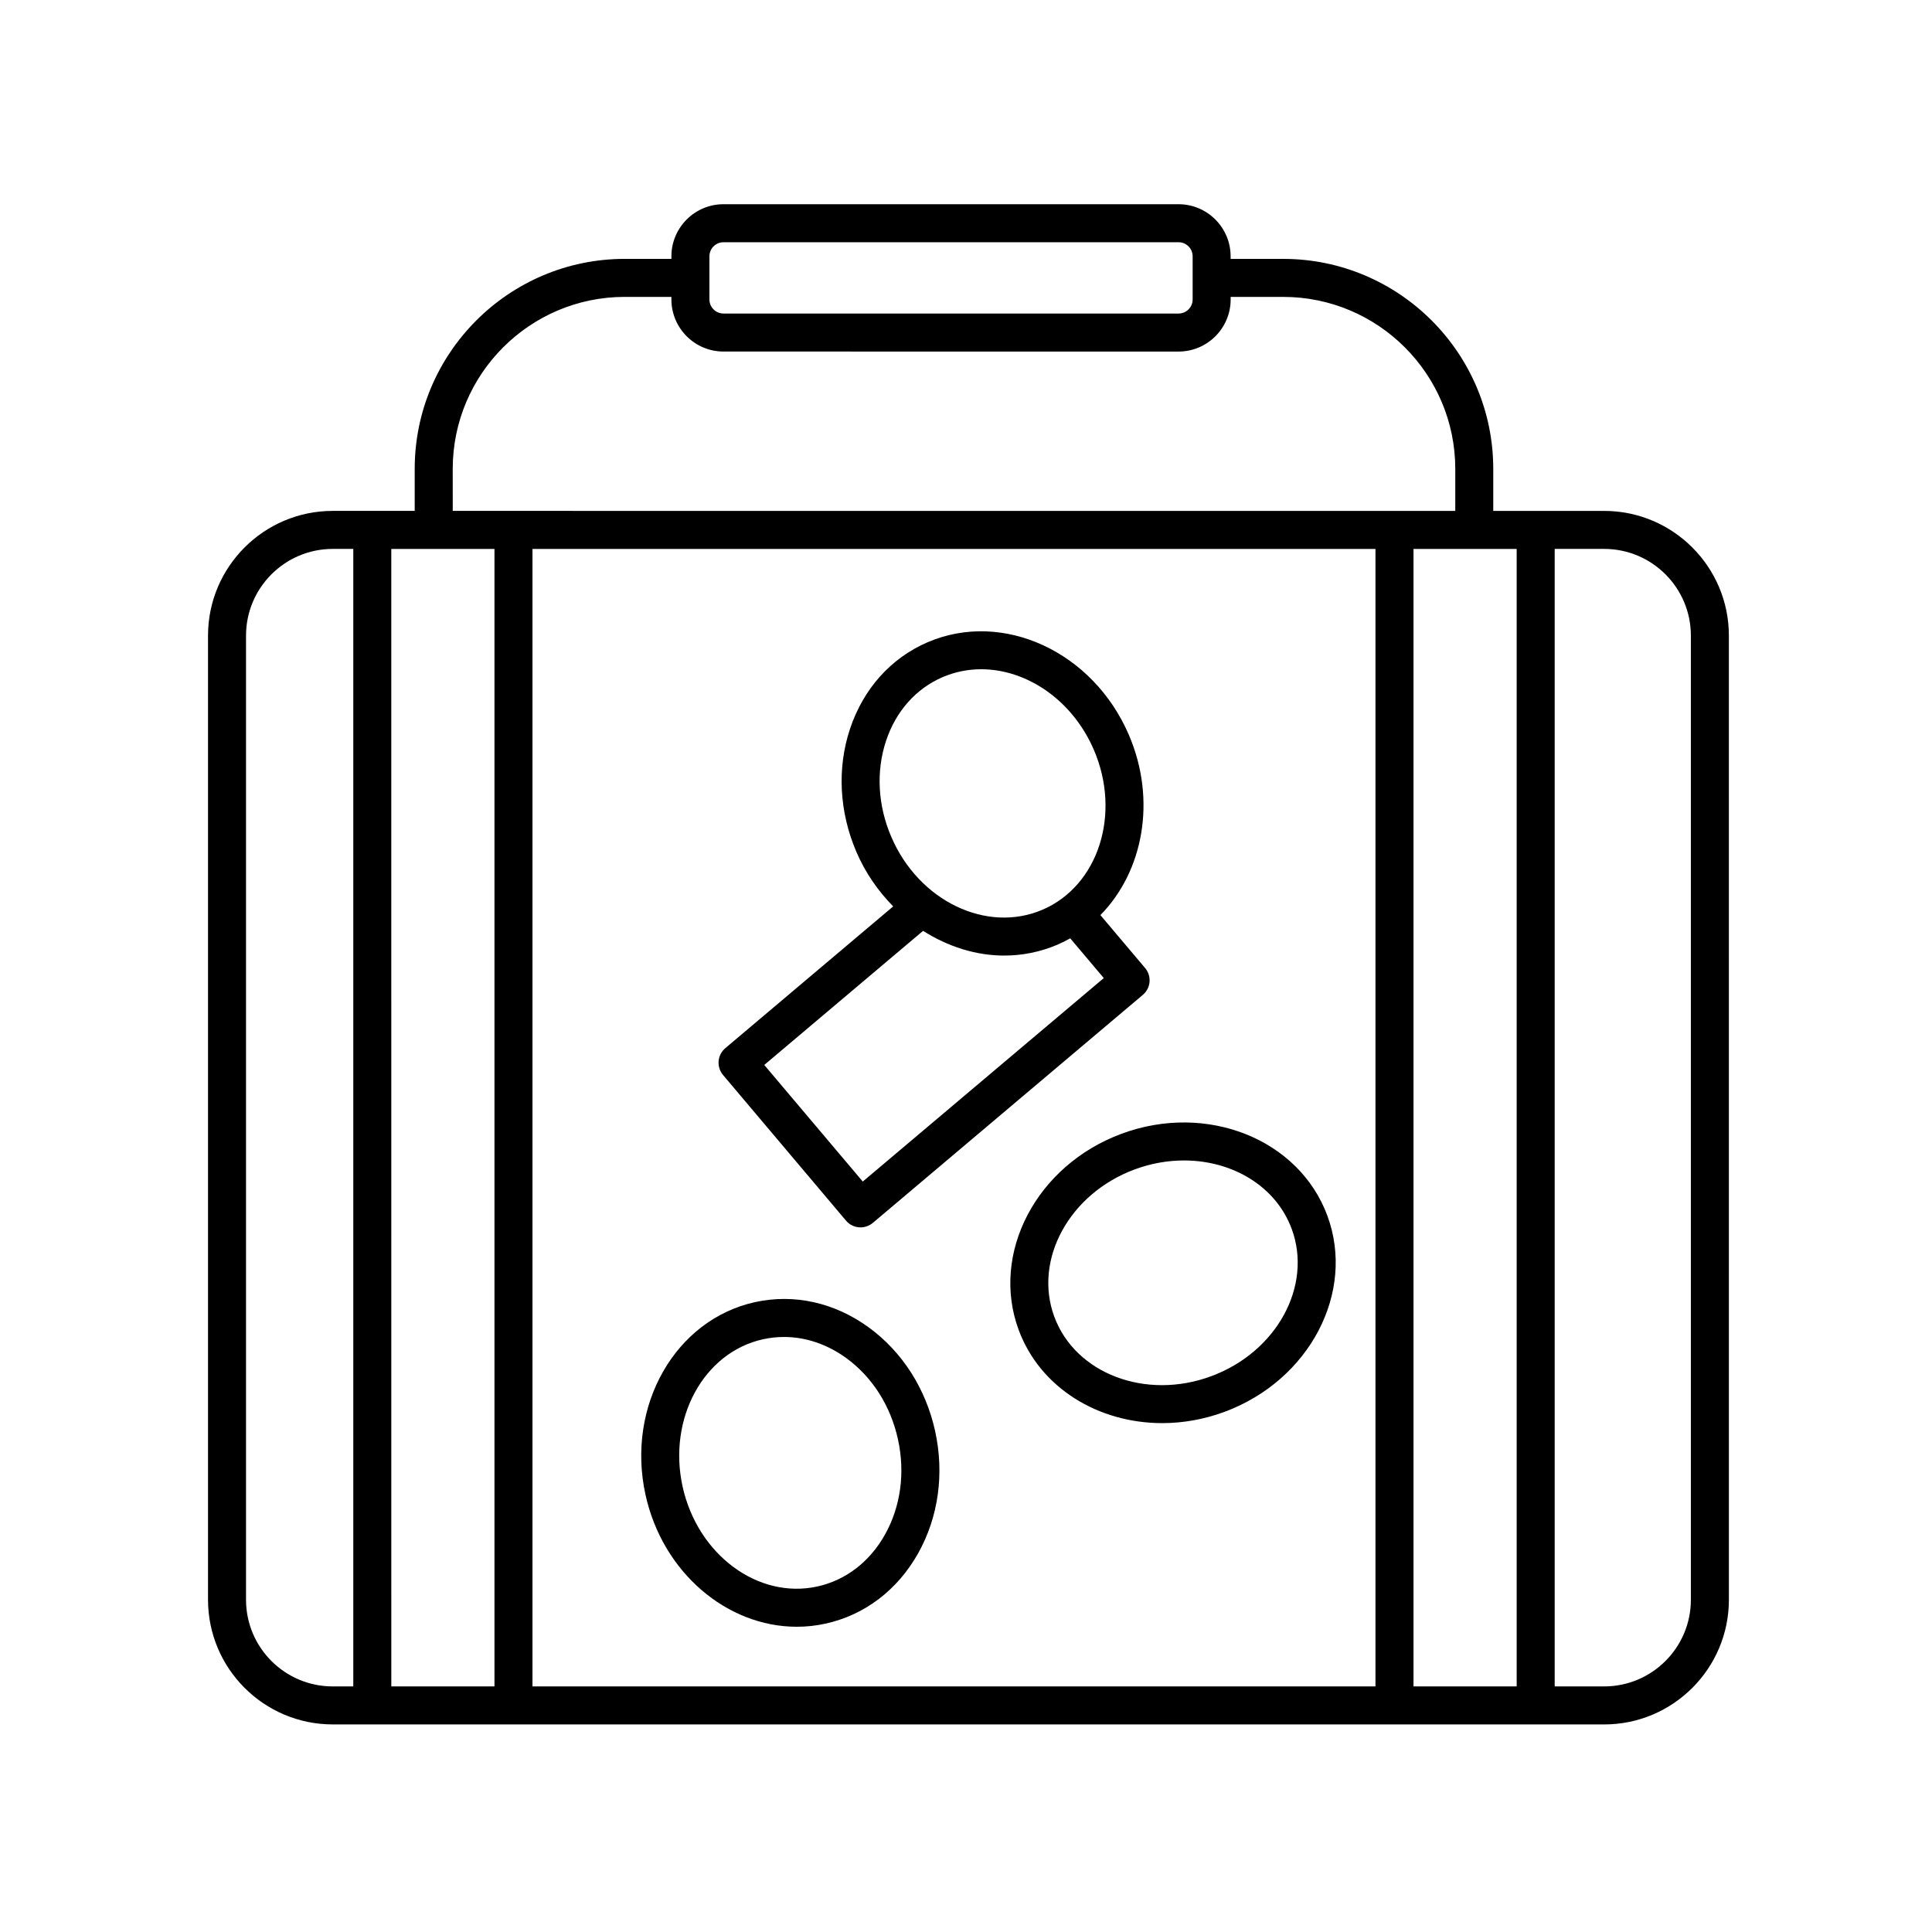
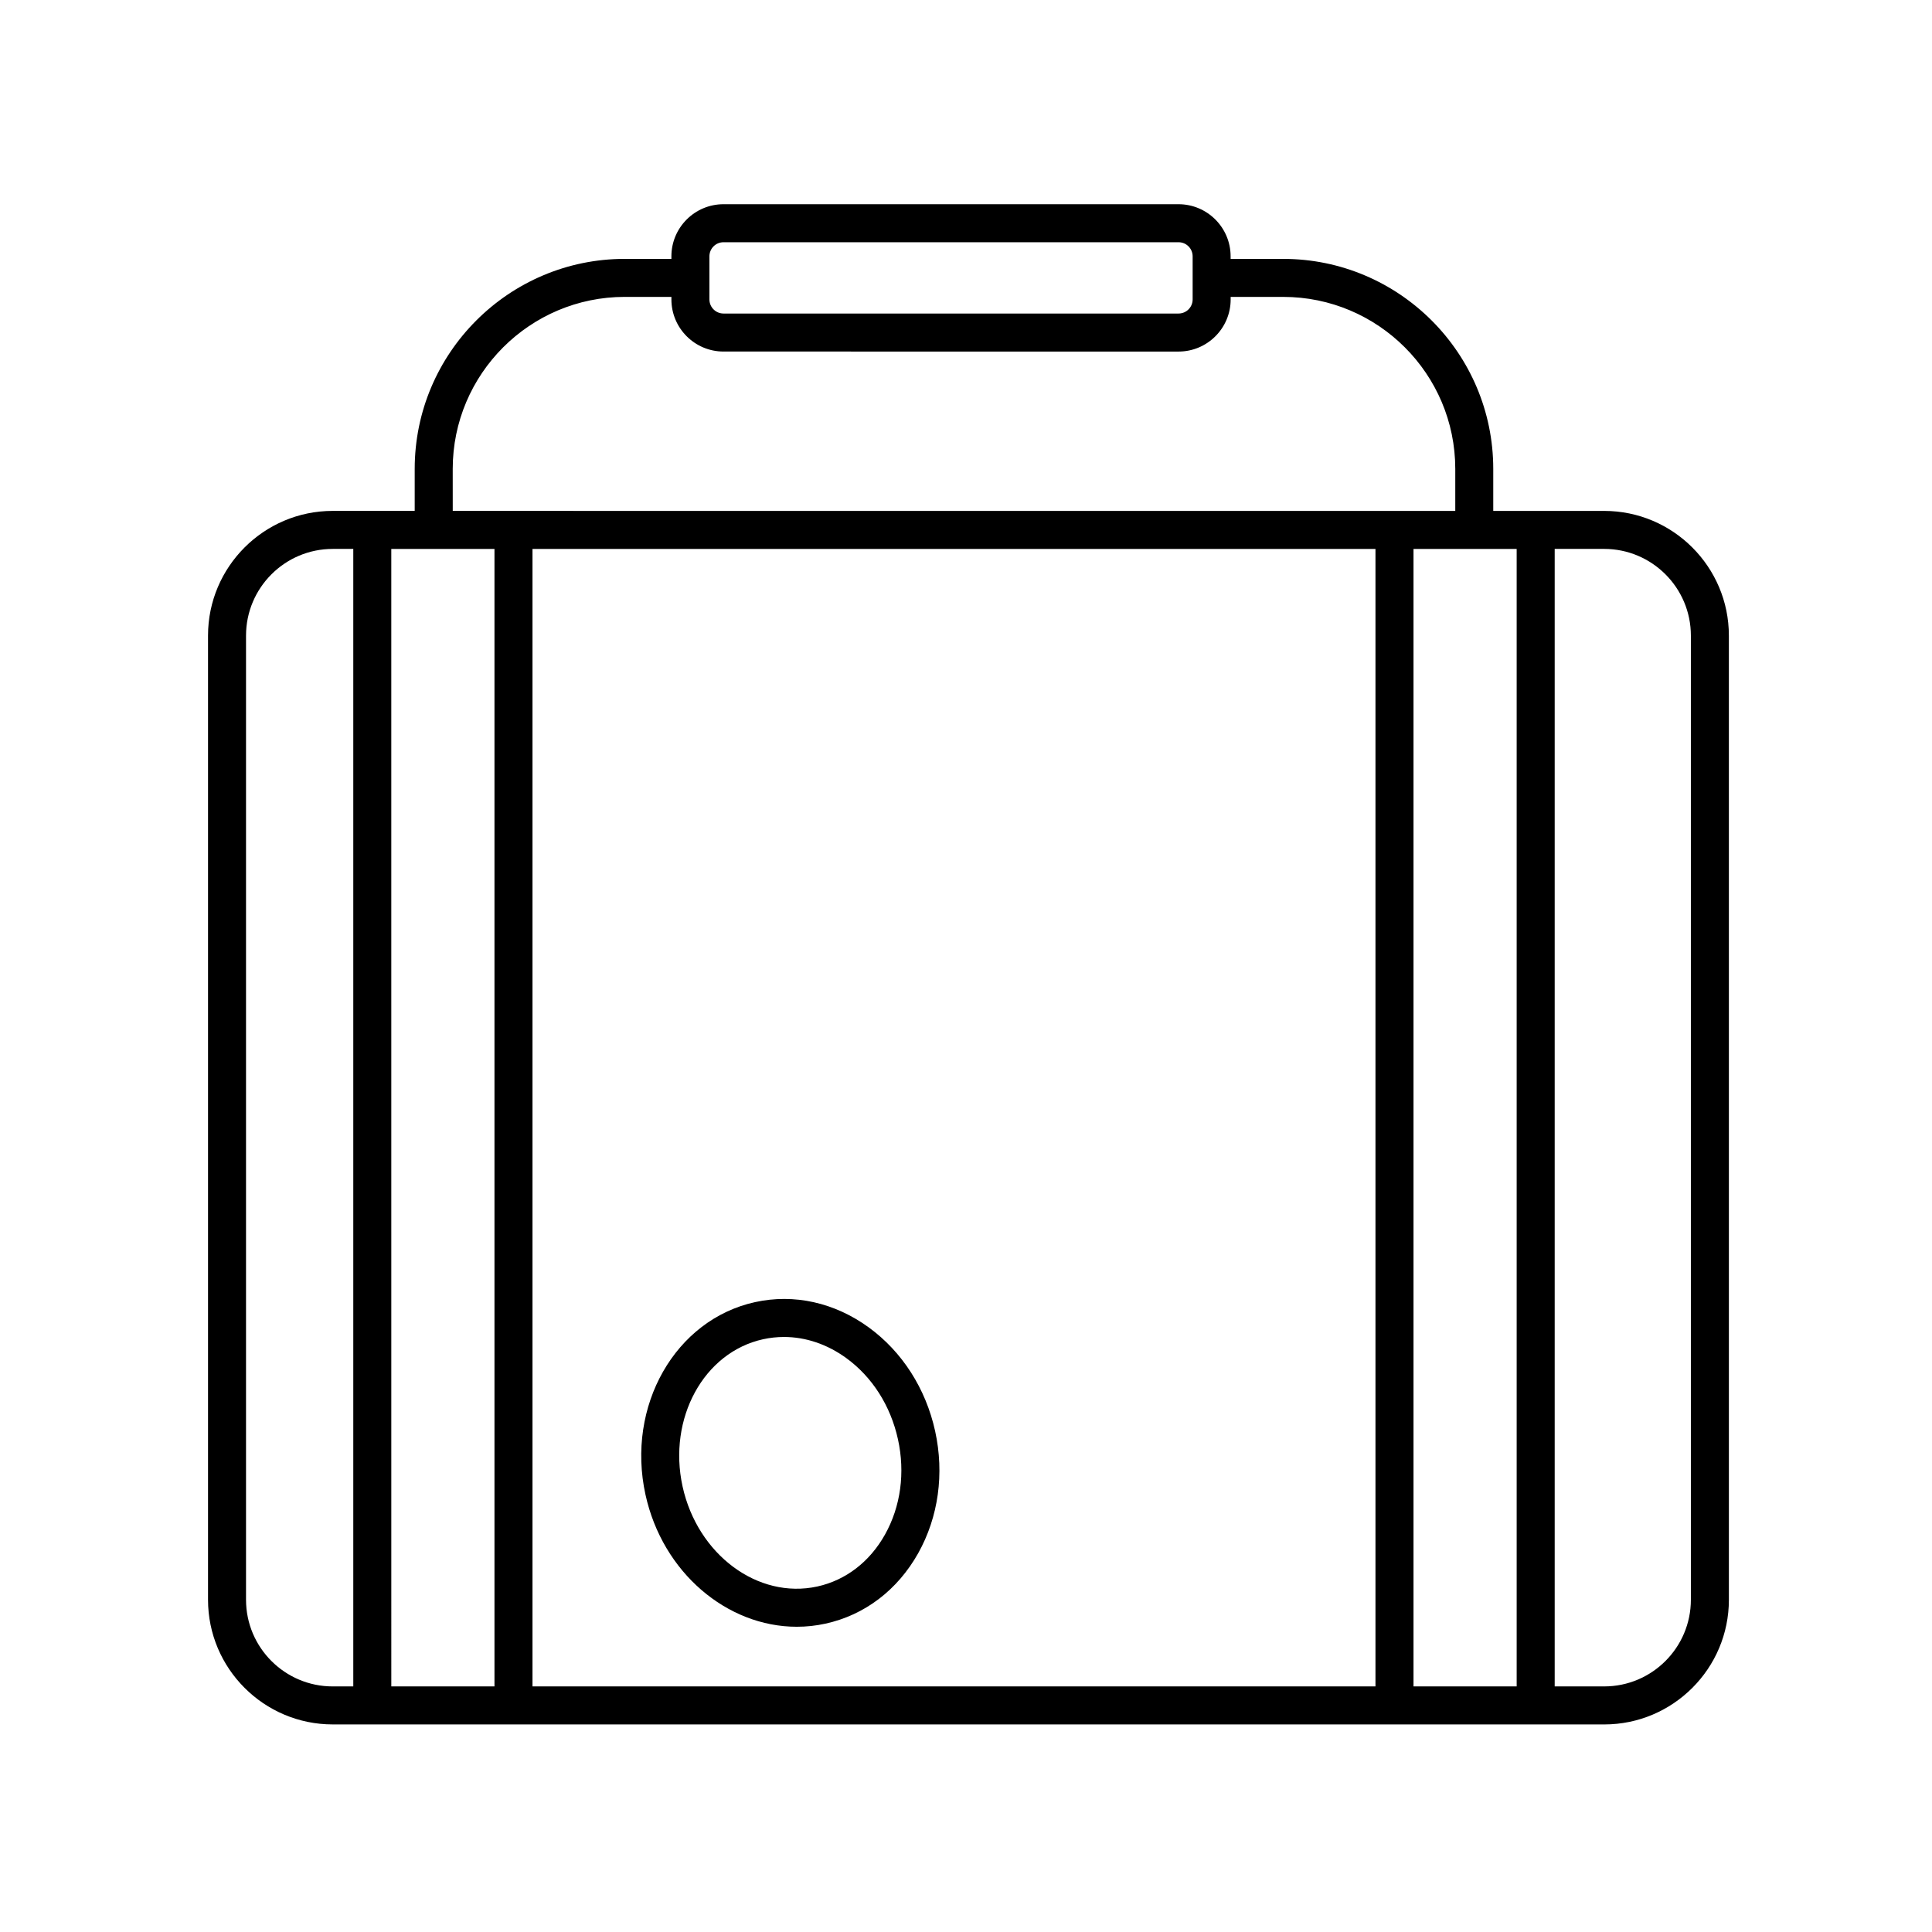
<svg xmlns="http://www.w3.org/2000/svg" fill="#000000" width="800px" height="800px" version="1.1" viewBox="144 144 512 512">
  <g>
    <path d="m602.17 312.44c0-18.223-14.82-33.043-33.043-33.043h-29.398v-11.125c0-30.691-24.969-55.664-55.664-55.664h-13.934l-0.004-0.68c0-7.617-6.191-13.809-13.809-13.809h-120.58c-7.617 0-13.809 6.191-13.809 13.809v0.676h-12.363c-30.695 0-55.664 24.973-55.664 55.664v11.125h-21.73c-18.219 0-33.043 14.82-33.043 33.043v255.51c0 18.219 14.82 33.043 33.043 33.043l336.96 0.004c18.219 0 33.043-14.82 33.043-33.043zm-327.13-22.969v301.45h-27.34l-0.004-301.45zm10.074 0h223.4v301.45l-223.4-0.004zm233.48 0h27.34v301.45h-27.34zm-186.59-77.543c0-2.062 1.672-3.734 3.734-3.734h120.59c2.062 0 3.734 1.676 3.734 3.734v11.426c0 2.062-1.672 3.734-3.734 3.734h-120.59c-2.062 0-3.734-1.676-3.734-3.734zm-68.027 56.34c0-25.141 20.453-45.59 45.59-45.59h12.363v0.676c0 7.617 6.191 13.809 13.809 13.809l120.59 0.004c7.617 0 13.809-6.191 13.809-13.809v-0.676h13.934c25.137 0 45.59 20.449 45.59 45.59v11.125l-265.68-0.004zm-54.777 299.68v-255.51c0-12.664 10.305-22.969 22.969-22.969h5.457v301.45h-5.457c-12.664 0.004-22.969-10.301-22.969-22.965zm382.9 0c0 12.664-10.305 22.969-22.969 22.969h-13.121v-301.45h13.121c12.664 0 22.969 10.305 22.969 22.969z" />
-     <path d="m368.2 467.48c0.992 1.18 2.414 1.789 3.856 1.789 1.148 0 2.297-0.395 3.25-1.188l71.566-60.438c1.02-0.863 1.656-2.098 1.77-3.426 0.109-1.328-0.309-2.648-1.168-3.672l-11.855-14.035c11.375-11.562 14.953-30.5 7.547-47.746-9.492-22.098-33.387-33.117-53.312-24.574-9.75 4.188-17.062 12.348-20.598 22.98-3.461 10.418-2.852 21.996 1.699 32.602 2.402 5.598 5.793 10.398 9.75 14.434l-44.496 37.574c-1.02 0.863-1.656 2.098-1.77 3.426-0.109 1.328 0.309 2.648 1.168 3.672zm10.609-127.14c2.613-7.863 7.941-13.859 15.008-16.898 3.293-1.414 6.75-2.086 10.207-2.086 12.07 0 24.199 8.172 29.871 21.383 7.297 16.992 1.184 35.988-13.617 42.344-14.797 6.352-32.781-2.301-40.074-19.297-3.586-8.332-4.074-17.371-1.395-25.445zm9.82 50.344c6.566 4.18 13.992 6.551 21.484 6.551 4.769 0 9.559-0.934 14.137-2.891 1.164-0.5 2.281-1.066 3.371-1.676l8.891 10.531-63.871 53.926-26.102-30.902z" />
-     <path d="m495.76 466.16c-7.523-20.312-31.977-30.062-54.547-21.699-22.551 8.352-34.773 31.68-27.25 51.992 5.699 15.375 21.098 24.688 38.031 24.688 5.438 0 11.027-0.957 16.516-2.988 22.543-8.352 34.773-31.672 27.25-51.992zm-30.758 42.543c-17.324 6.434-35.996-0.645-41.598-15.75-5.586-15.109 3.965-32.621 21.305-39.047 4.348-1.613 8.777-2.371 13.07-2.371 12.812 0 24.34 6.805 28.531 18.121 5.594 15.109-3.961 32.625-21.309 39.047z" />
    <path d="m374.22 495.77c-9.062-6.59-19.77-8.969-30.121-6.695-21.164 4.641-34.195 27.523-29.043 51.016 4.527 20.668 21.637 35.02 40.094 35.016 2.527 0 5.082-0.266 7.629-0.828 10.367-2.273 19.086-8.906 24.562-18.68 5.356-9.578 6.953-21.062 4.481-32.336-2.477-11.273-8.727-21.035-17.602-27.492zm4.316 54.898c-4.047 7.231-10.41 12.117-17.922 13.766-15.754 3.457-31.762-8.445-35.727-26.504-3.953-18.062 5.621-35.57 21.355-39.02 1.828-0.398 3.672-0.598 5.523-0.598 5.734 0 11.445 1.914 16.516 5.602 6.883 5.008 11.738 12.641 13.684 21.504 1.953 8.855 0.727 17.828-3.43 25.25z" />
  </g>
</svg>